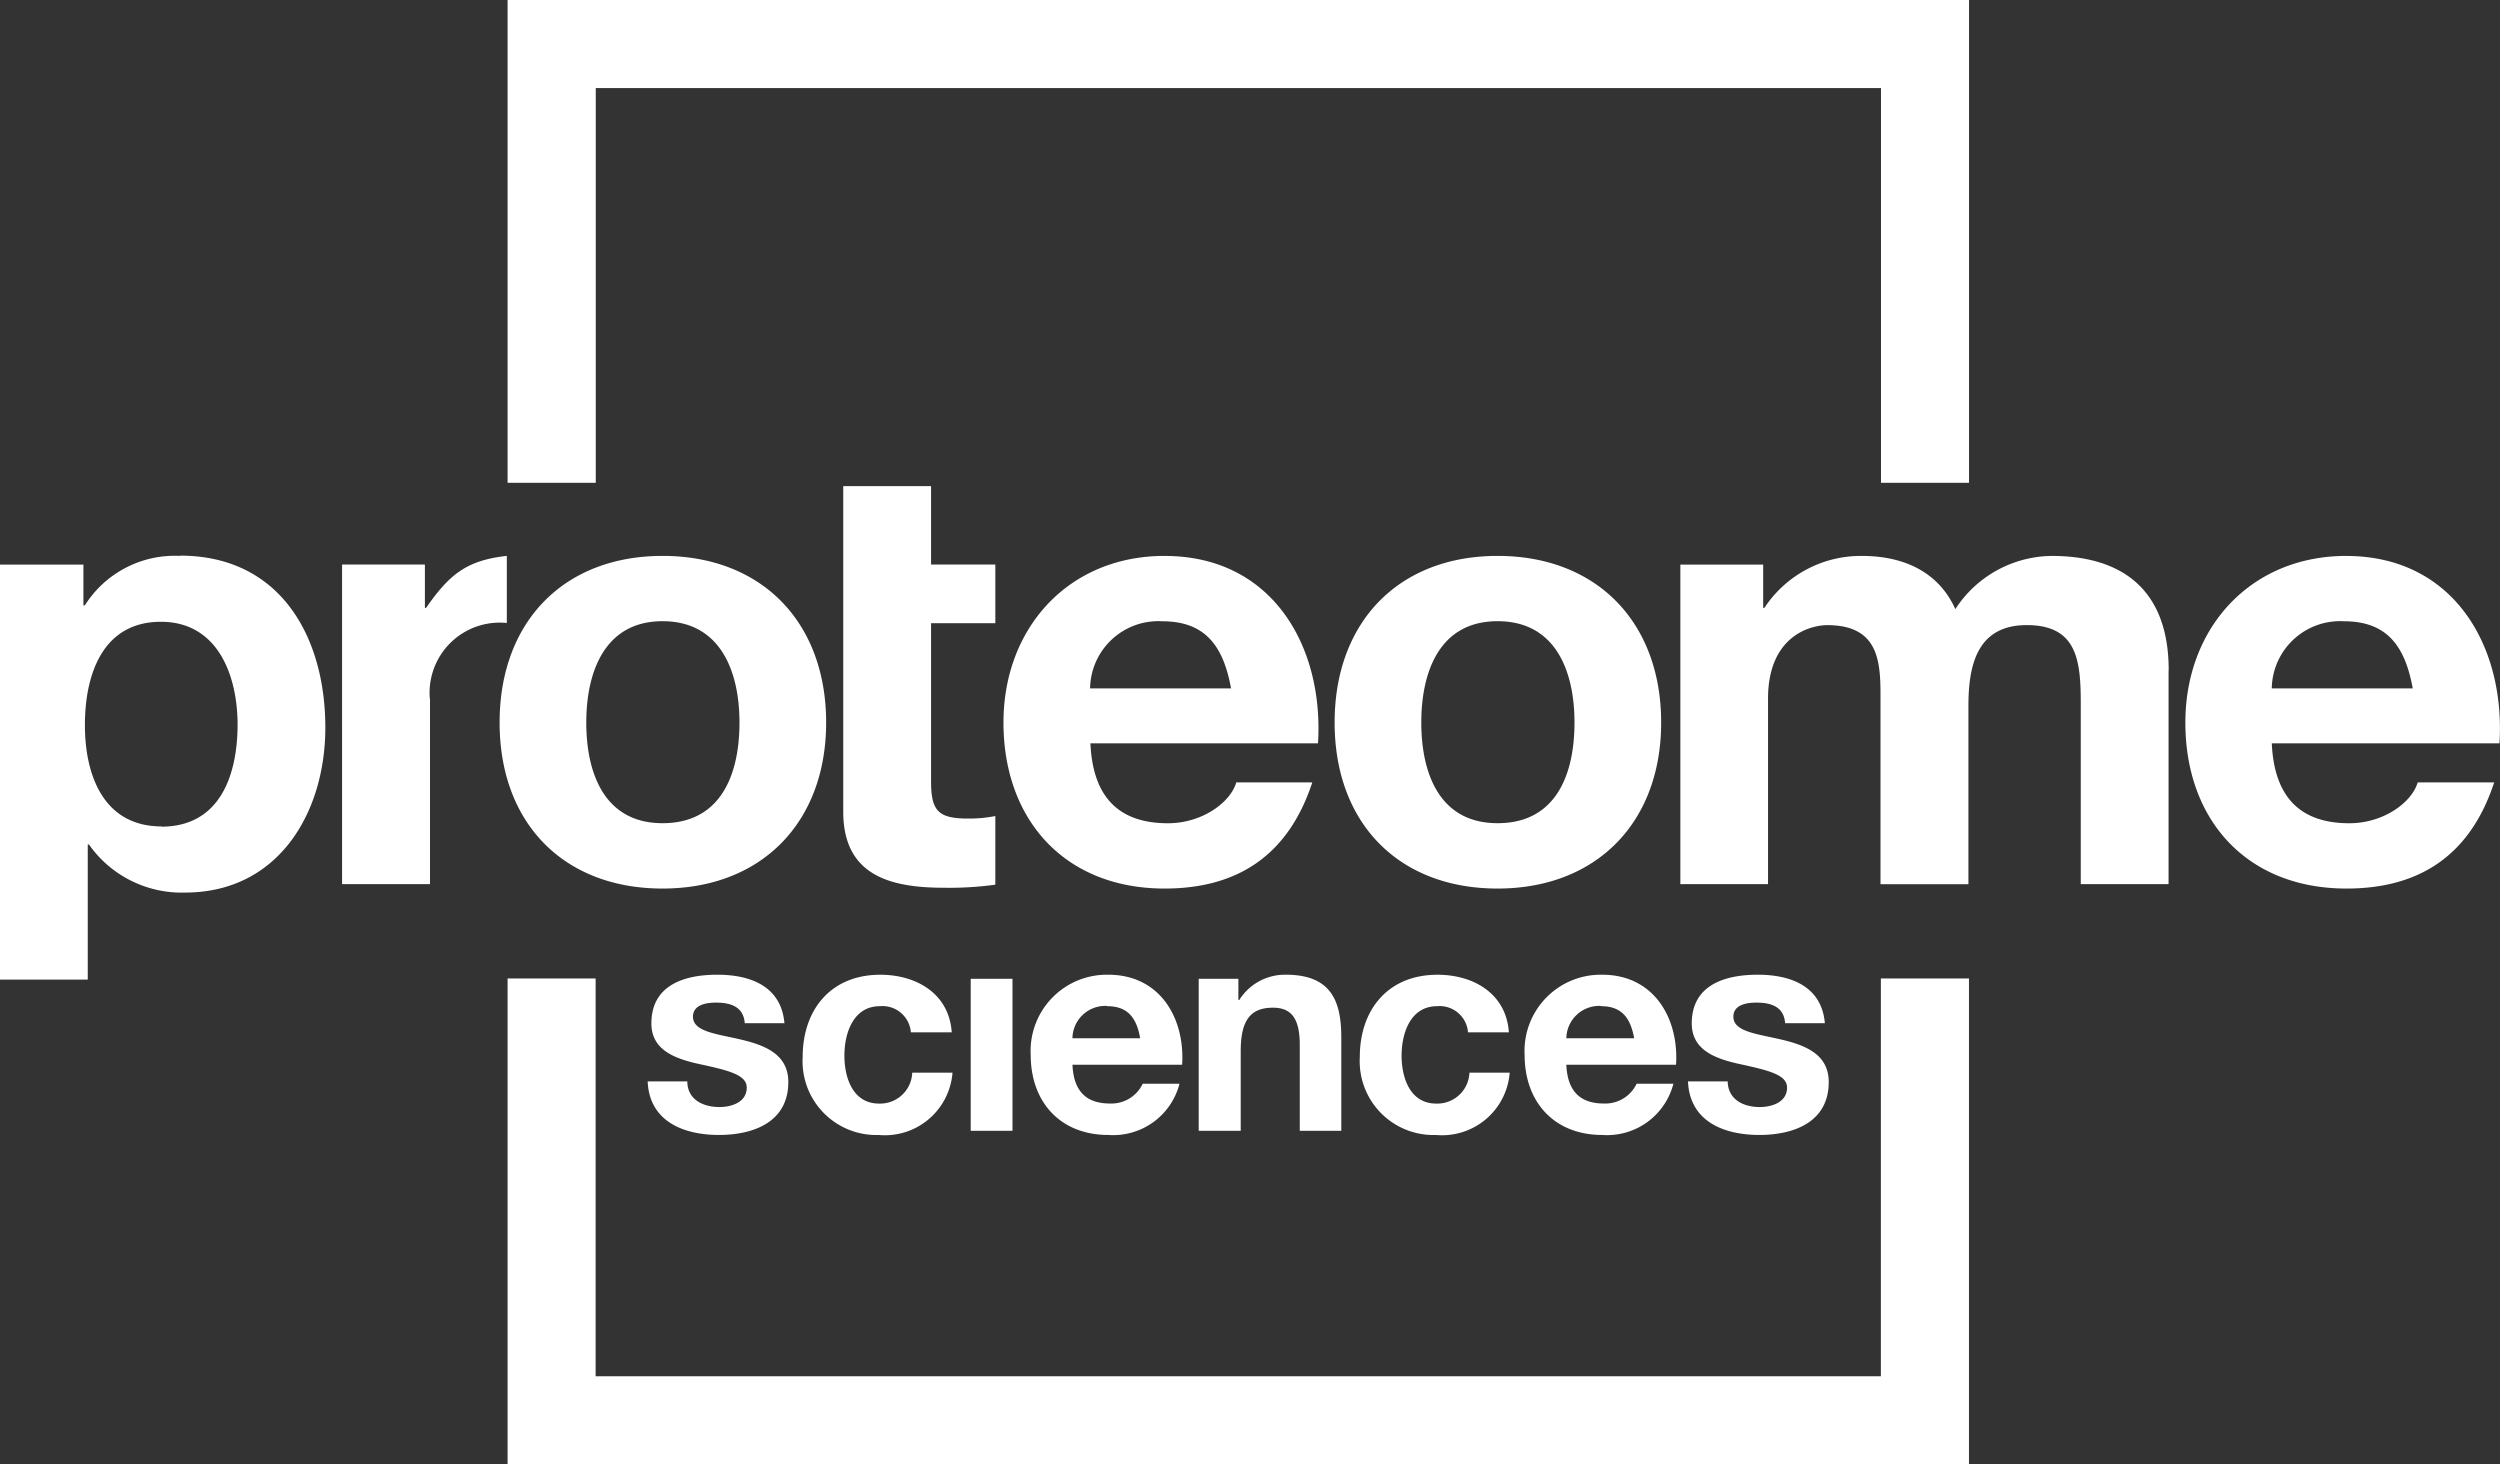
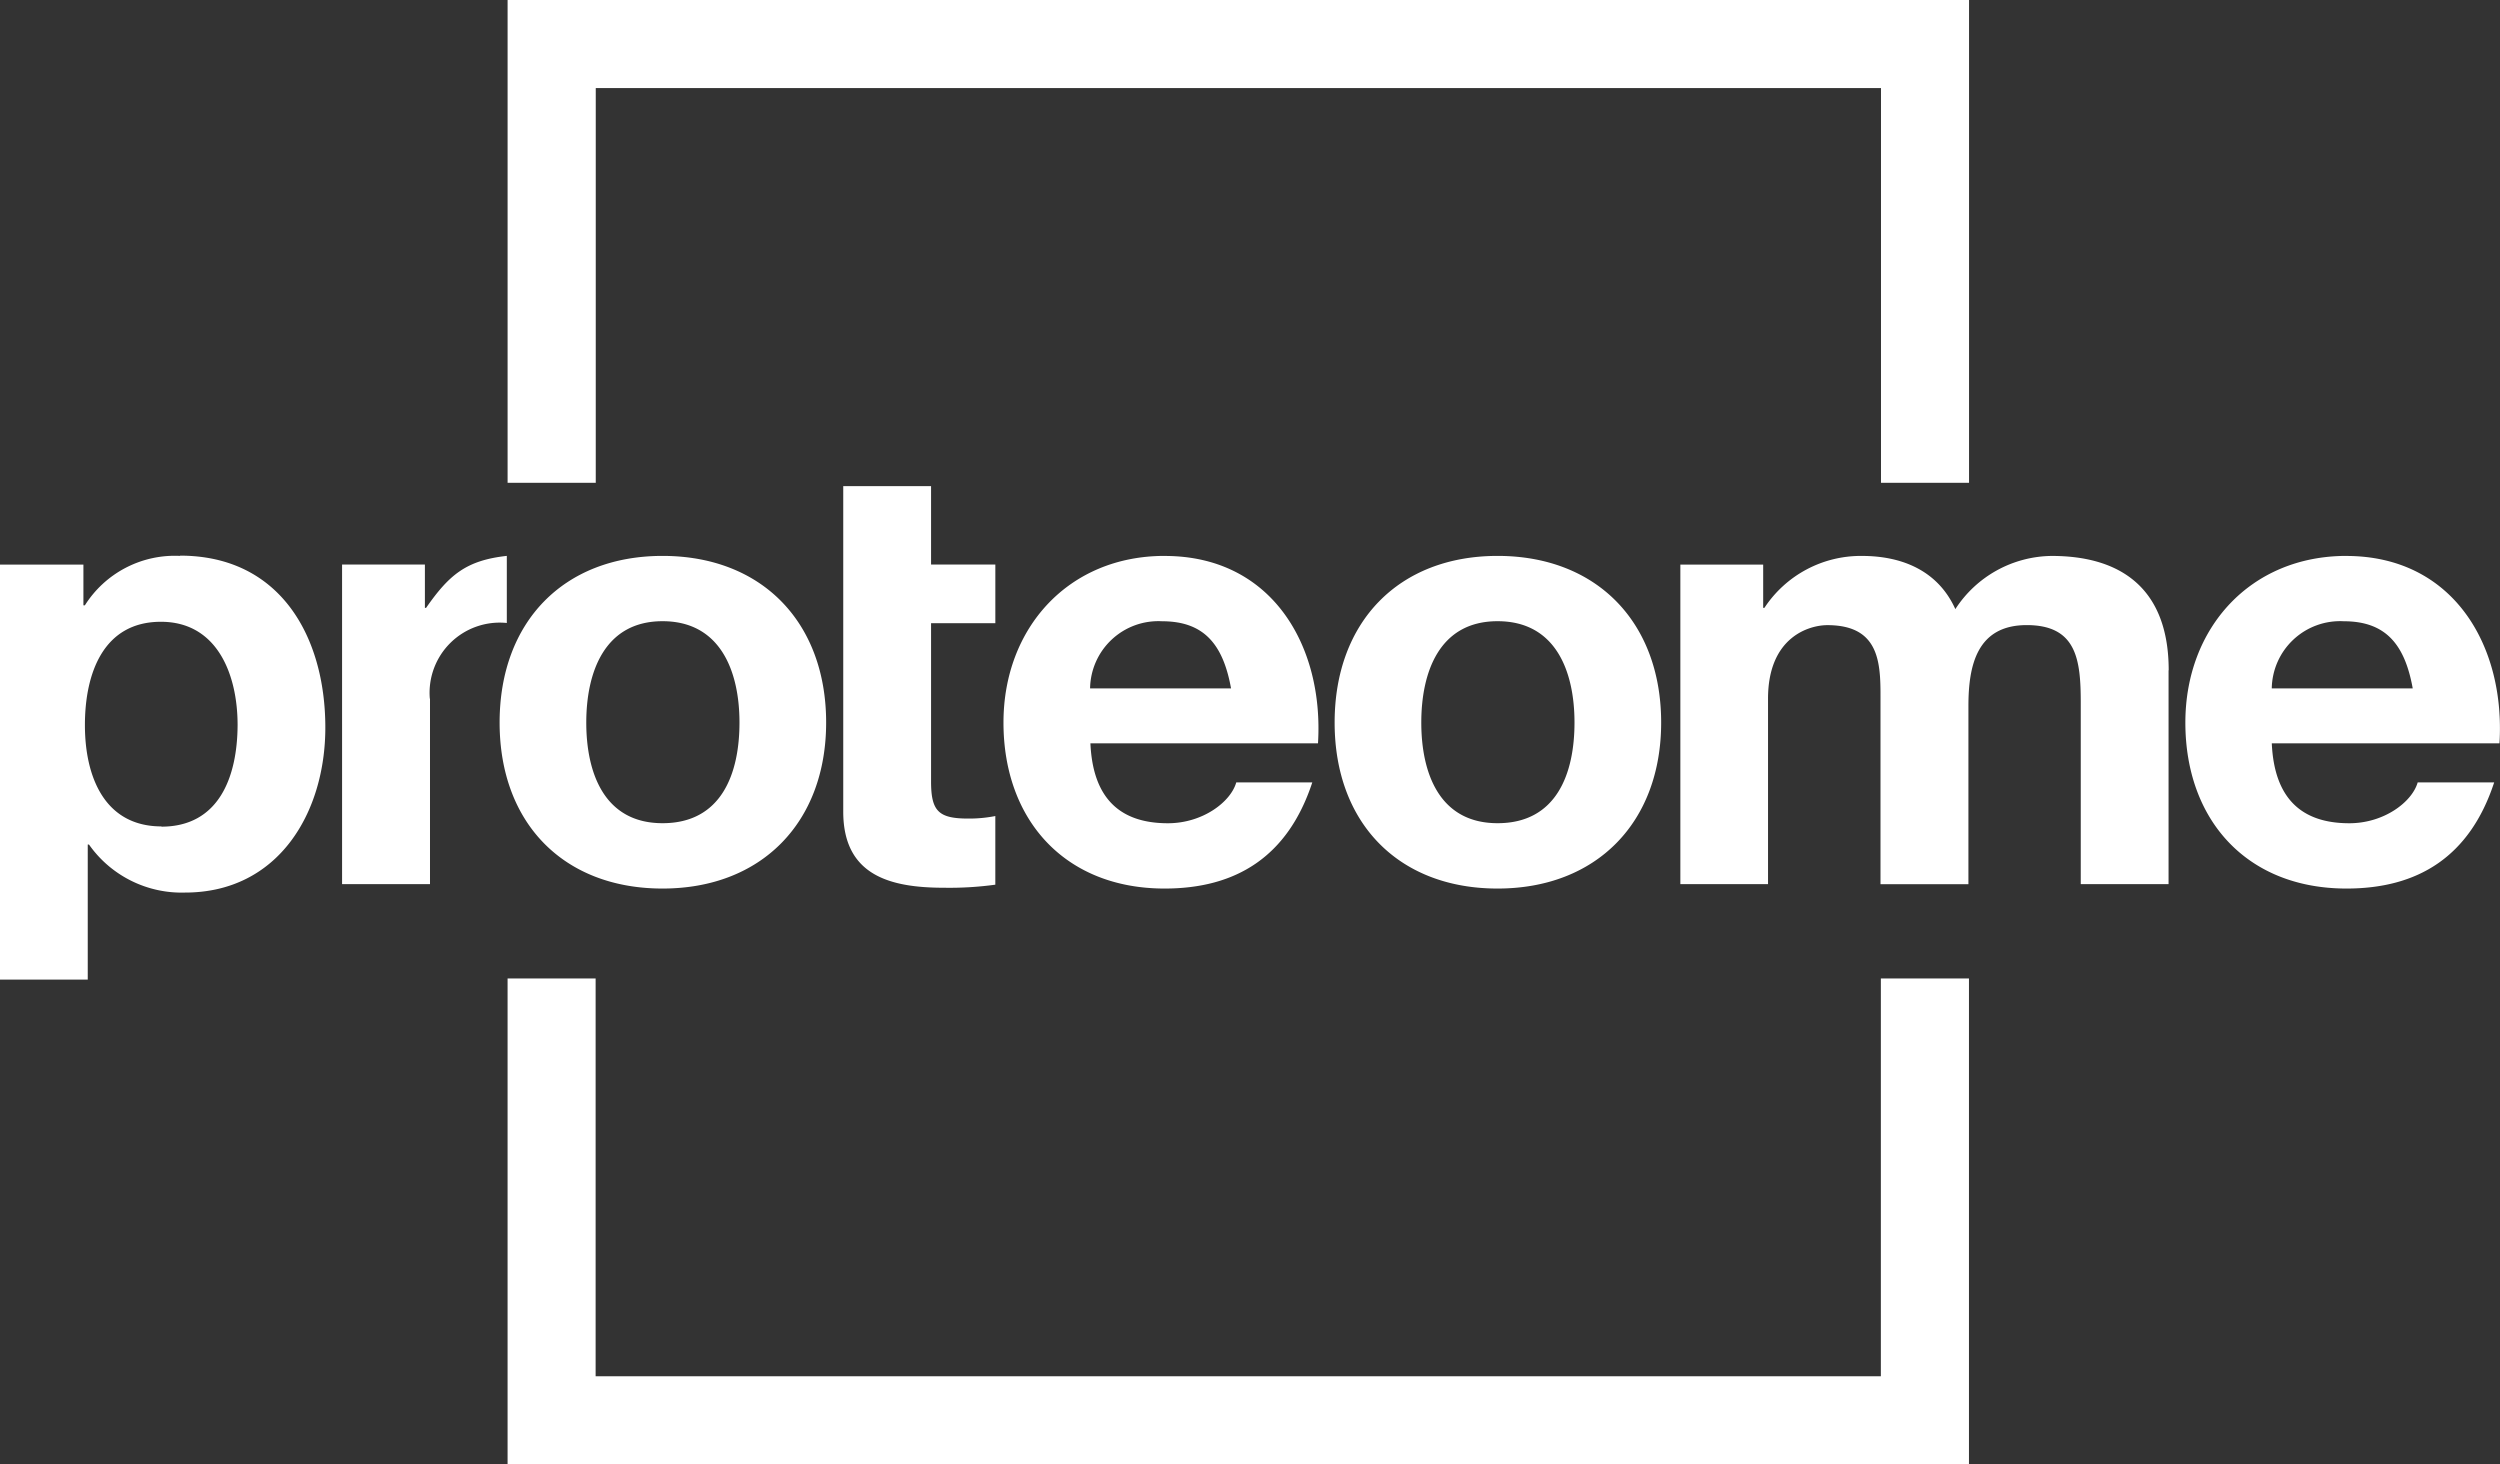
<svg xmlns="http://www.w3.org/2000/svg" width="173.2" height="101.452">
  <rect width="100%" height="100%" fill="#333333" stroke="none" />
  <defs>
    <style>.a{fill:#fff}</style>
  </defs>
  <path class="a" d="M130.306 67.787v27.56H41.265v-27.56h-6.1v33.66H136.41v-33.66zM35.166 0v33.449h6.108V6.1h89.041v27.349h6.1V0zM64.504 39.111h4.453v4.066h-4.453v10.964c0 2.054.516 2.569 2.569 2.569a9.318 9.318 0 001.883-.175v4.756a23.417 23.417 0 01-3.555.212c-3.742 0-6.981-.856-6.981-5.268V33.677h6.084v5.447M12.473 38.513a7.369 7.369 0 00-6.594 3.426h-.1v-2.823H0v28.75h6.079v-9.355h.087a7.846 7.846 0 006.652 3.326c6.465 0 9.721-5.526 9.721-11.434 0-6.295-3.127-11.908-10.062-11.908m-1.285 18.759c-3.941 0-5.309-3.426-5.309-7.022s1.285-7.155 5.264-7.155c3.9 0 5.314 3.642 5.314 7.155-.017 3.613-1.3 7.039-5.284 7.039zM29.79 48.404v12.847h-6.091V39.112h5.738v3h.083c1.584-2.27 2.761-3.289 5.592-3.6v4.648a4.861 4.861 0 00-5.334 5.243M80.684 38.513c-6.652 0-11.163 4.989-11.163 11.546 0 6.765 4.27 11.5 11.163 11.5 4.943 0 8.54-2.2 10.232-7.355h-5.268c-.378 1.351-2.324 2.831-4.736 2.831-3.326 0-5.2-1.73-5.368-5.538h15.767c.416-6.723-3.172-12.98-10.61-12.98m-5.18 9.176a4.731 4.731 0 014.989-4.652c2.91 0 4.228 1.609 4.777 4.652zM162.565 38.513c-6.652 0-11.163 4.989-11.163 11.546 0 6.765 4.27 11.5 11.163 11.5 4.948 0 8.54-2.2 10.232-7.355h-5.3c-.383 1.351-2.324 2.831-4.736 2.831-3.326 0-5.2-1.73-5.372-5.538h15.774c.416-6.723-3.172-12.98-10.615-12.98m-5.16 9.176a4.734 4.734 0 014.989-4.652c2.91 0 4.228 1.609 4.777 4.652zM45.901 38.513c-6.848 0-11.288 4.573-11.288 11.546s4.44 11.5 11.288 11.5 11.334-4.573 11.334-11.5-4.432-11.546-11.334-11.546m0 18.518c-4.058 0-5.284-3.509-5.284-6.972s1.247-7.022 5.284-7.022 5.33 3.513 5.33 7.022-1.226 6.972-5.33 6.972zM103.751 38.513c-6.848 0-11.288 4.573-11.288 11.546s4.44 11.5 11.288 11.5 11.334-4.573 11.334-11.5-4.44-11.546-11.334-11.546m0 18.518c-4.058 0-5.284-3.509-5.284-6.972s1.227-7.022 5.284-7.022 5.33 3.513 5.33 7.022-1.226 6.972-5.33 6.972zM150.238 46.437v14.814h-6.083V48.707c0-2.956-.258-5.4-3.742-5.4s-4.041 2.848-4.041 5.617v12.332h-6.091v-12.42c0-2.569.17-5.526-3.684-5.526-1.2 0-4.108.769-4.108 5.1v12.843h-6.074V39.115h5.738v3h.083a8 8 0 016.765-3.6c2.786 0 5.268 1.031 6.465 3.684a8.053 8.053 0 016.681-3.684c4.711 0 8.1 2.187 8.1 7.925" />
-   <path class="a" d="M49.822 78.63c-2.445 0-4.831-.919-4.952-3.709h2.748c0 1.247 1.081 1.775 2.224 1.775.832 0 1.892-.328 1.892-1.347 0-.873-1.2-1.181-3.28-1.63-1.663-.366-3.326-.956-3.326-2.811 0-2.69 2.32-3.38 4.573-3.38s4.42.773 4.644 3.359h-2.748c-.083-1.118-.94-1.426-1.975-1.426-.653 0-1.613.125-1.613.977 0 1.039 1.63 1.185 3.28 1.572s3.326 1 3.326 2.952c0 2.769-2.4 3.667-4.806 3.667M60.923 78.63a5.112 5.112 0 01-5.314-5.4c0-3.28 1.954-5.7 5.376-5.7 2.495 0 4.769 1.3 4.952 3.991h-2.831a1.975 1.975 0 00-2.141-1.813c-1.854 0-2.465 1.875-2.465 3.422s.59 3.326 2.4 3.326a2.227 2.227 0 002.3-2.141h2.79a4.7 4.7 0 01-5.072 4.32M67.251 67.812h2.894v10.531h-2.894zM74.302 73.782c.079 1.834.977 2.669 2.586 2.669a2.4 2.4 0 002.278-1.368h2.549a4.744 4.744 0 01-4.931 3.547c-3.326 0-5.376-2.283-5.376-5.542a5.28 5.28 0 015.376-5.559c3.588 0 5.318 3.014 5.114 6.237h-7.6m2.4-4.075a2.278 2.278 0 00-2.4 2.241h4.694c-.254-1.451-.886-2.224-2.291-2.224zM90.048 78.344v-5.945c0-1.734-.507-2.586-1.85-2.586-1.572 0-2.241.873-2.241 3.014v5.517h-2.91V67.81h2.748v1.468h.062a3.742 3.742 0 013.218-1.75c3.077 0 3.85 1.73 3.85 4.336v6.478h-2.91M99.525 78.63a5.115 5.115 0 01-5.318-5.4c0-3.28 1.958-5.7 5.38-5.7 2.495 0 4.765 1.3 4.948 3.991h-2.831a1.971 1.971 0 00-2.137-1.813c-1.854 0-2.465 1.875-2.465 3.422s.59 3.326 2.4 3.326a2.227 2.227 0 002.3-2.141h2.79a4.7 4.7 0 01-5.072 4.32M108.516 73.782c.083 1.834.977 2.669 2.59 2.669a2.4 2.4 0 002.278-1.368h2.549a4.744 4.744 0 01-4.931 3.547c-3.326 0-5.376-2.283-5.376-5.542a5.28 5.28 0 015.376-5.559c3.584 0 5.318 3.014 5.114 6.237h-7.6m2.407-4.075a2.283 2.283 0 00-2.407 2.241h4.7c-.262-1.451-.894-2.224-2.3-2.224zM121.895 78.63c-2.445 0-4.827-.919-4.952-3.709h2.752c.021 1.247 1.077 1.775 2.22 1.775.832 0 1.892-.328 1.892-1.347 0-.873-1.2-1.181-3.276-1.63-1.663-.366-3.326-.956-3.326-2.811 0-2.69 2.324-3.38 4.573-3.38s4.424.773 4.648 3.359h-2.753c-.079-1.118-.935-1.426-1.975-1.426-.653 0-1.609.125-1.609.977 0 1.039 1.63 1.185 3.28 1.572s3.326 1 3.326 2.952c0 2.769-2.4 3.667-4.806 3.667" />
</svg>